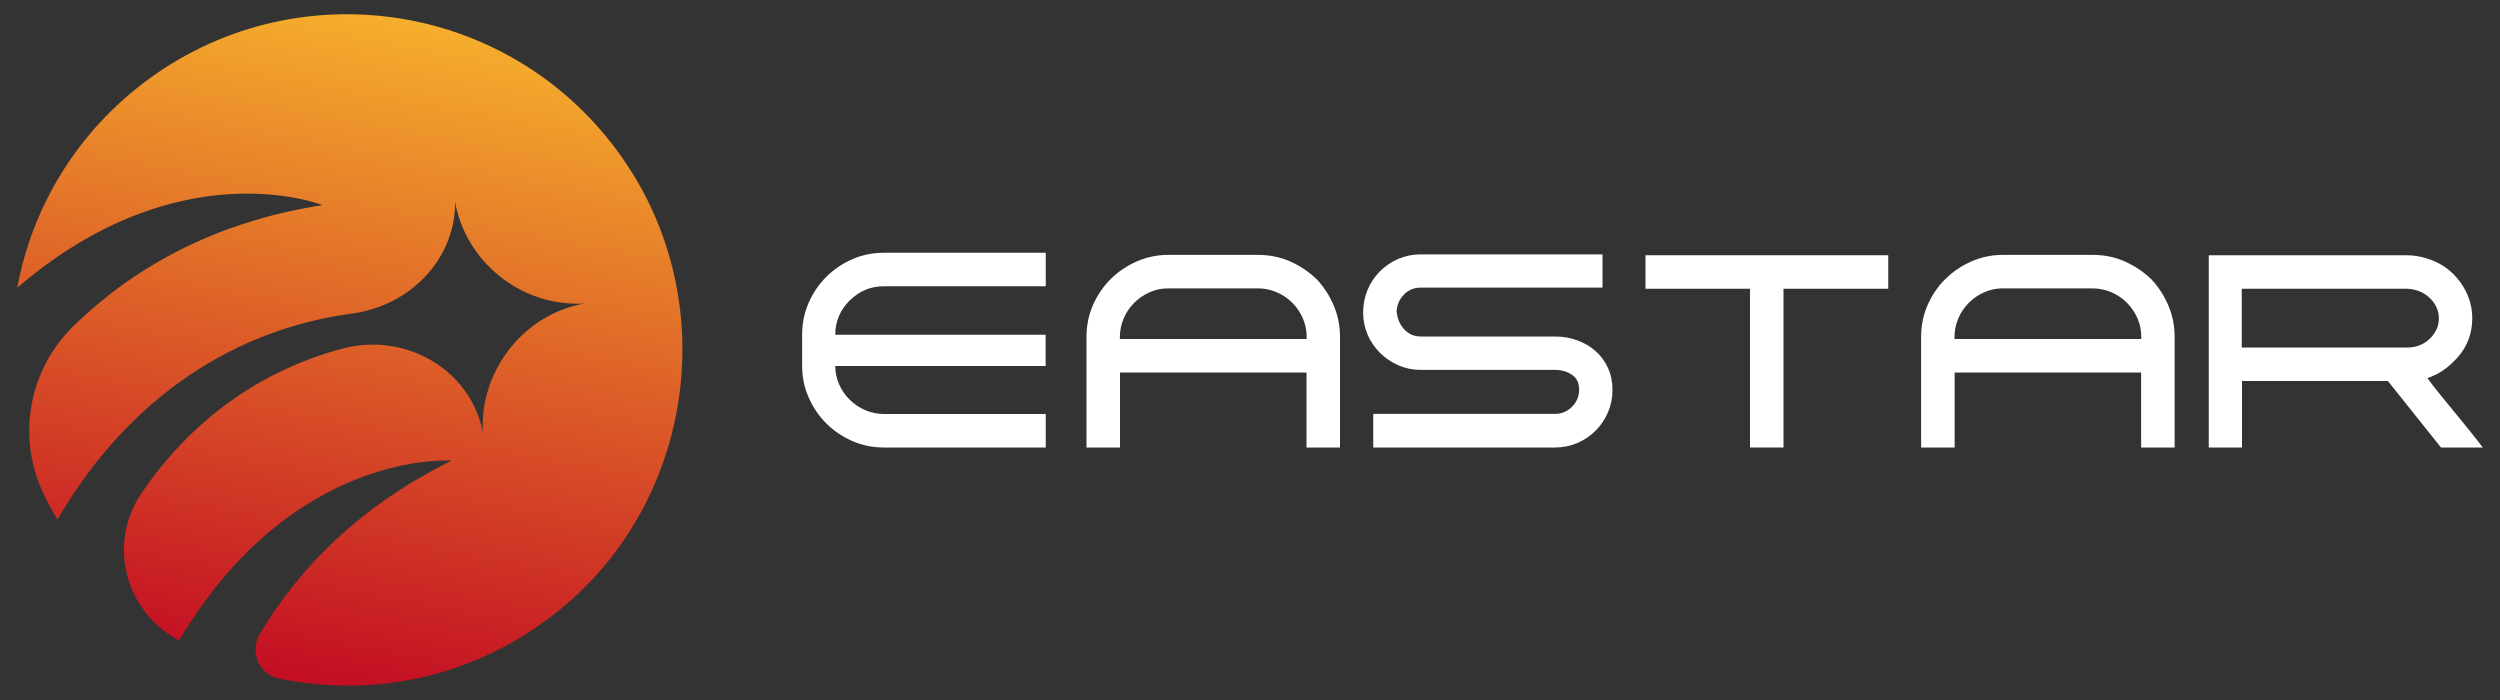
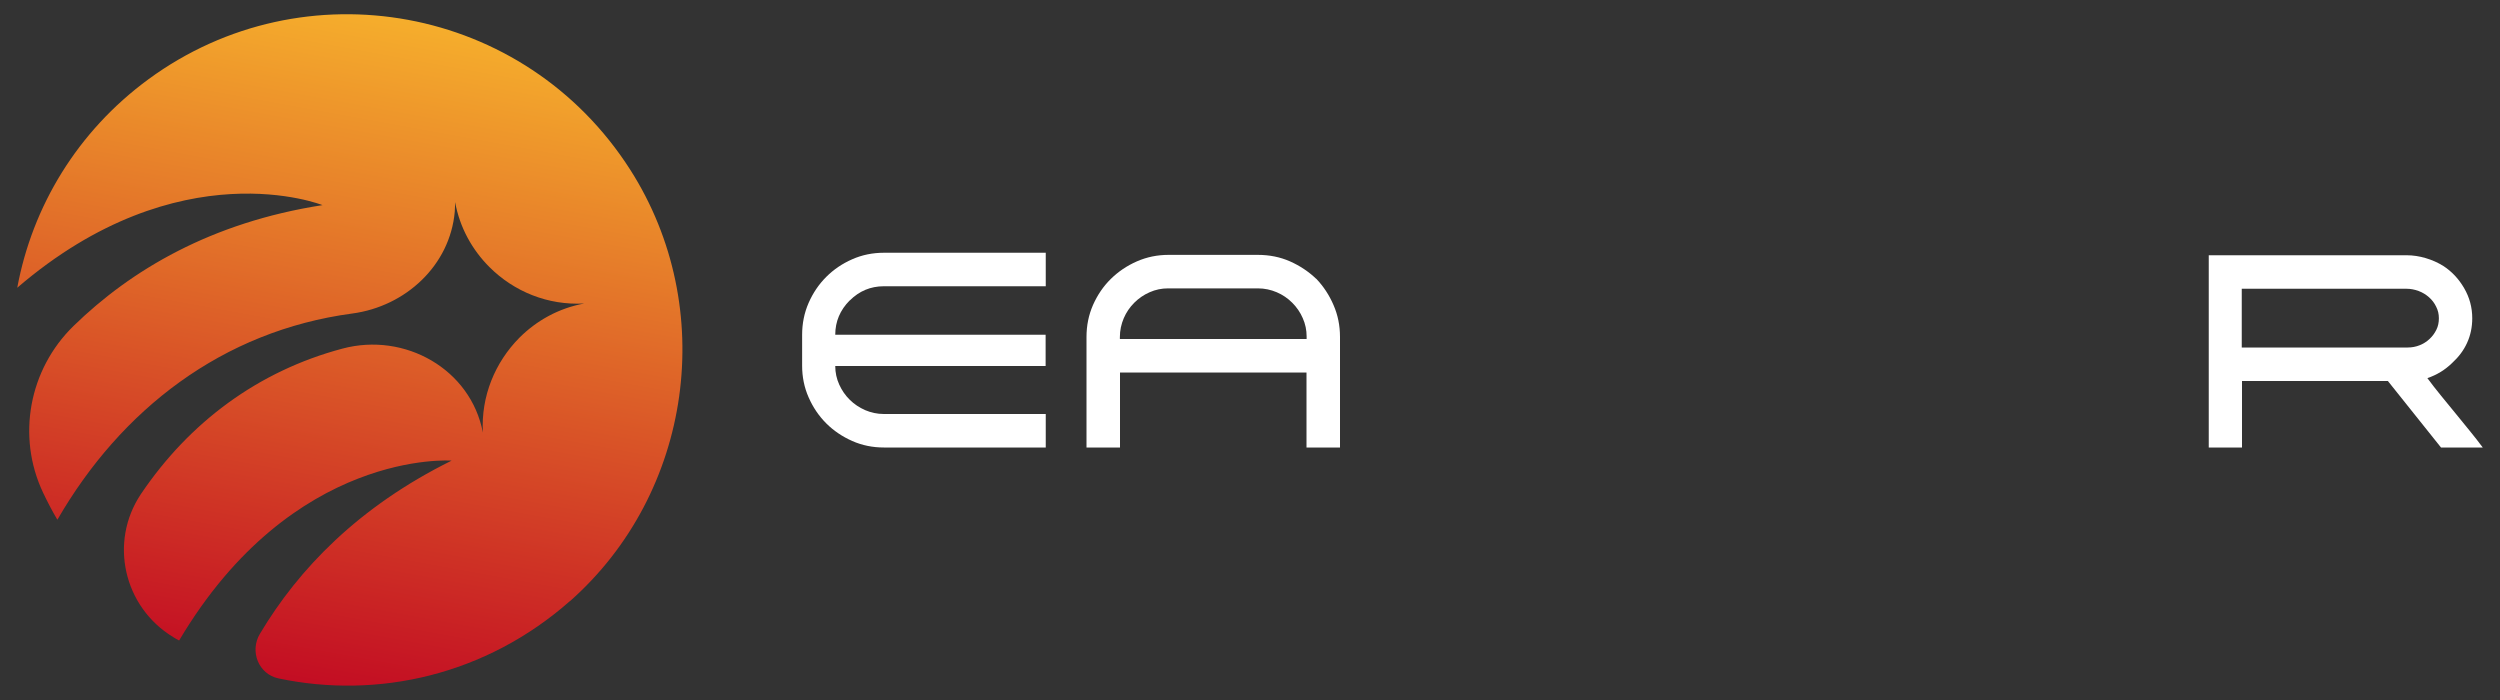
<svg xmlns="http://www.w3.org/2000/svg" id="__1" data-name=" 1" width="200" height="56" viewBox="0 0 200 56">
  <rect x="0" y="0" width="200" height="56" fill="#333333" stroke="none" />
  <defs>
    <style>
      .cls-1 {
        fill: #fff;
      }

      .cls-2 {
        fill: url(#__2);
      }
    </style>
    <linearGradient id="__2" data-name=" 2" x1="33.07" y1="57.15" x2="22.93" y2="1.57" gradientTransform="translate(0 56) scale(1 -1)" gradientUnits="userSpaceOnUse">
      <stop offset="0" stop-color="#f8b62d" />
      <stop offset="1" stop-color="#c30d23" />
    </linearGradient>
  </defs>
  <g>
    <path class="cls-1" d="M67.98,24.03c-.77,.77-1.16,1.69-1.16,2.75h16.83v2.5h-16.83c0,.53,.11,1.03,.32,1.49,.21,.46,.49,.87,.84,1.21,.35,.35,.76,.62,1.23,.83,.47,.2,.97,.31,1.5,.31h12.95v2.68h-12.95c-.89,0-1.74-.17-2.53-.52-.79-.35-1.49-.82-2.08-1.41s-1.06-1.28-1.41-2.08c-.35-.79-.52-1.64-.52-2.53v-2.47c0-.91,.17-1.76,.52-2.56,.35-.8,.82-1.49,1.41-2.08,.59-.59,1.28-1.06,2.08-1.41,.79-.35,1.64-.52,2.53-.52h12.95v2.68h-12.95c-1.06,0-1.97,.38-2.73,1.14h0Z" />
    <path class="cls-1" d="M105.3,22.3c.58,.61,1.04,1.31,1.38,2.1,.35,.8,.52,1.65,.52,2.56v8.84h-2.68v-6h-14.92v6h-2.68v-8.84c0-.91,.17-1.76,.52-2.56,.35-.79,.82-1.49,1.42-2.08,.6-.59,1.29-1.06,2.09-1.41,.8-.35,1.64-.52,2.53-.52h7.15c.92,0,1.78,.17,2.57,.52,.79,.35,1.48,.81,2.09,1.39h0Zm-.77,4.82v-.2c0-.51-.1-1-.31-1.47-.2-.46-.48-.87-.84-1.23s-.77-.64-1.24-.84c-.47-.2-.97-.31-1.5-.31h-7.2c-.51,0-1,.1-1.47,.31-.46,.2-.87,.48-1.23,.84-.36,.36-.64,.77-.84,1.24-.2,.47-.31,.97-.31,1.5v.16h14.93Z" />
-     <path class="cls-1" d="M109.86,35.79v-2.68h14.54c.53,0,.98-.19,1.36-.57s.57-.83,.57-1.36-.18-.93-.56-1.19-.83-.4-1.37-.4h-10.74c-.64,0-1.23-.12-1.78-.36-.55-.24-1.04-.57-1.47-.99-.42-.42-.76-.91-1-1.46-.24-.56-.36-1.16-.36-1.79s.12-1.24,.36-1.81c.24-.57,.57-1.06,.99-1.48,.42-.42,.91-.75,1.46-.99,.56-.24,1.16-.36,1.8-.36h14.54v2.66h-14.54c-.55,0-1,.19-1.35,.56-.36,.37-.55,.81-.58,1.33,.05,.58,.25,1.06,.6,1.44,.36,.39,.8,.58,1.33,.58h10.74c.64,0,1.23,.1,1.79,.31s1.05,.49,1.46,.86c.42,.37,.75,.82,.99,1.35,.24,.53,.36,1.11,.36,1.75s-.12,1.23-.36,1.79c-.24,.56-.57,1.05-.99,1.47s-.91,.75-1.46,.99c-.56,.24-1.16,.36-1.79,.36h-14.54Z" />
-     <path class="cls-1" d="M151.06,23.1h-8.38v12.7h-2.68v-12.7h-8.36v-2.68h19.42v2.68Z" />
-     <path class="cls-1" d="M172.07,22.3c.58,.61,1.04,1.31,1.38,2.1,.35,.8,.52,1.65,.52,2.56v8.84h-2.68v-6h-14.92v6h-2.68v-8.84c0-.91,.17-1.76,.52-2.56,.35-.79,.82-1.49,1.42-2.08,.6-.59,1.29-1.06,2.09-1.41,.8-.35,1.64-.52,2.53-.52h7.15c.92,0,1.78,.17,2.57,.52,.79,.35,1.48,.81,2.09,1.39h0Zm-.77,4.82v-.2c0-.51-.1-1-.31-1.47-.2-.46-.48-.87-.84-1.23s-.77-.64-1.24-.84c-.47-.2-.97-.31-1.5-.31h-7.2c-.51,0-1,.1-1.47,.31-.46,.2-.87,.48-1.23,.84-.36,.36-.64,.77-.84,1.24-.2,.47-.31,.97-.31,1.5v.16h14.93Z" />
    <path class="cls-1" d="M196.19,29.02c-.59,.58-1.26,.98-2,1.23,.33,.45,.7,.92,1.09,1.4,.39,.48,.78,.95,1.17,1.43,.39,.48,.76,.94,1.14,1.4,.37,.45,.71,.89,1.03,1.32h-3.34l-4.25-5.32h-11.67v5.32h-2.66v-15.38h15.83c.51,0,1.03,.08,1.53,.23,.51,.15,.97,.36,1.38,.61,.7,.45,1.26,1.05,1.69,1.79,.43,.74,.65,1.54,.65,2.41,0,.71-.14,1.37-.41,1.96-.27,.6-.67,1.13-1.18,1.6h0Zm-16.83-1.22h13.26c.33,0,.65-.06,.95-.18s.57-.29,.79-.5c.23-.21,.41-.46,.55-.74,.14-.28,.2-.59,.2-.92s-.07-.64-.22-.93c-.14-.29-.33-.54-.57-.75s-.51-.38-.83-.5-.65-.18-.98-.18h-13.17v4.7h0Z" />
  </g>
  <path class="cls-2" d="M45.59,48.09c-6.73,5.93-15.38,7.86-23.32,6.18-1.59-.34-2.31-2.17-1.48-3.56,3.09-5.19,7.9-10.18,15.34-13.86,0,0-12.7-.96-21.8,14.39-.16-.08-.32-.17-.47-.27-3.96-2.4-5.16-7.59-2.59-11.44,3.87-5.74,9.37-9.84,16.12-11.64,4.99-1.34,10.28,1.64,11.24,6.72,.05,0-.03,0,0,0-.16-2.92,.98-5.63,2.92-7.59,1.37-1.37,3.15-2.37,5.19-2.74-2.92,.16-5.63-.96-7.59-2.92-1.37-1.37-2.37-3.15-2.74-5.19,0,.25-.02,.52-.03,.77-.38,4.29-3.93,7.57-8.19,8.14-10.41,1.39-18.52,7.7-23.6,16.5-.42-.71-.8-1.44-1.15-2.18-2.12-4.49-1.12-9.85,2.44-13.32,4.61-4.49,11.03-8.29,19.92-9.67,0,0-11.42-4.56-24.42,6.61,1.2-6.47,4.78-12.49,10.51-16.69C24.31-2.77,41.98,.37,50.42,13.58c7.05,11.04,4.99,25.84-4.83,34.52h0Z" />
</svg>